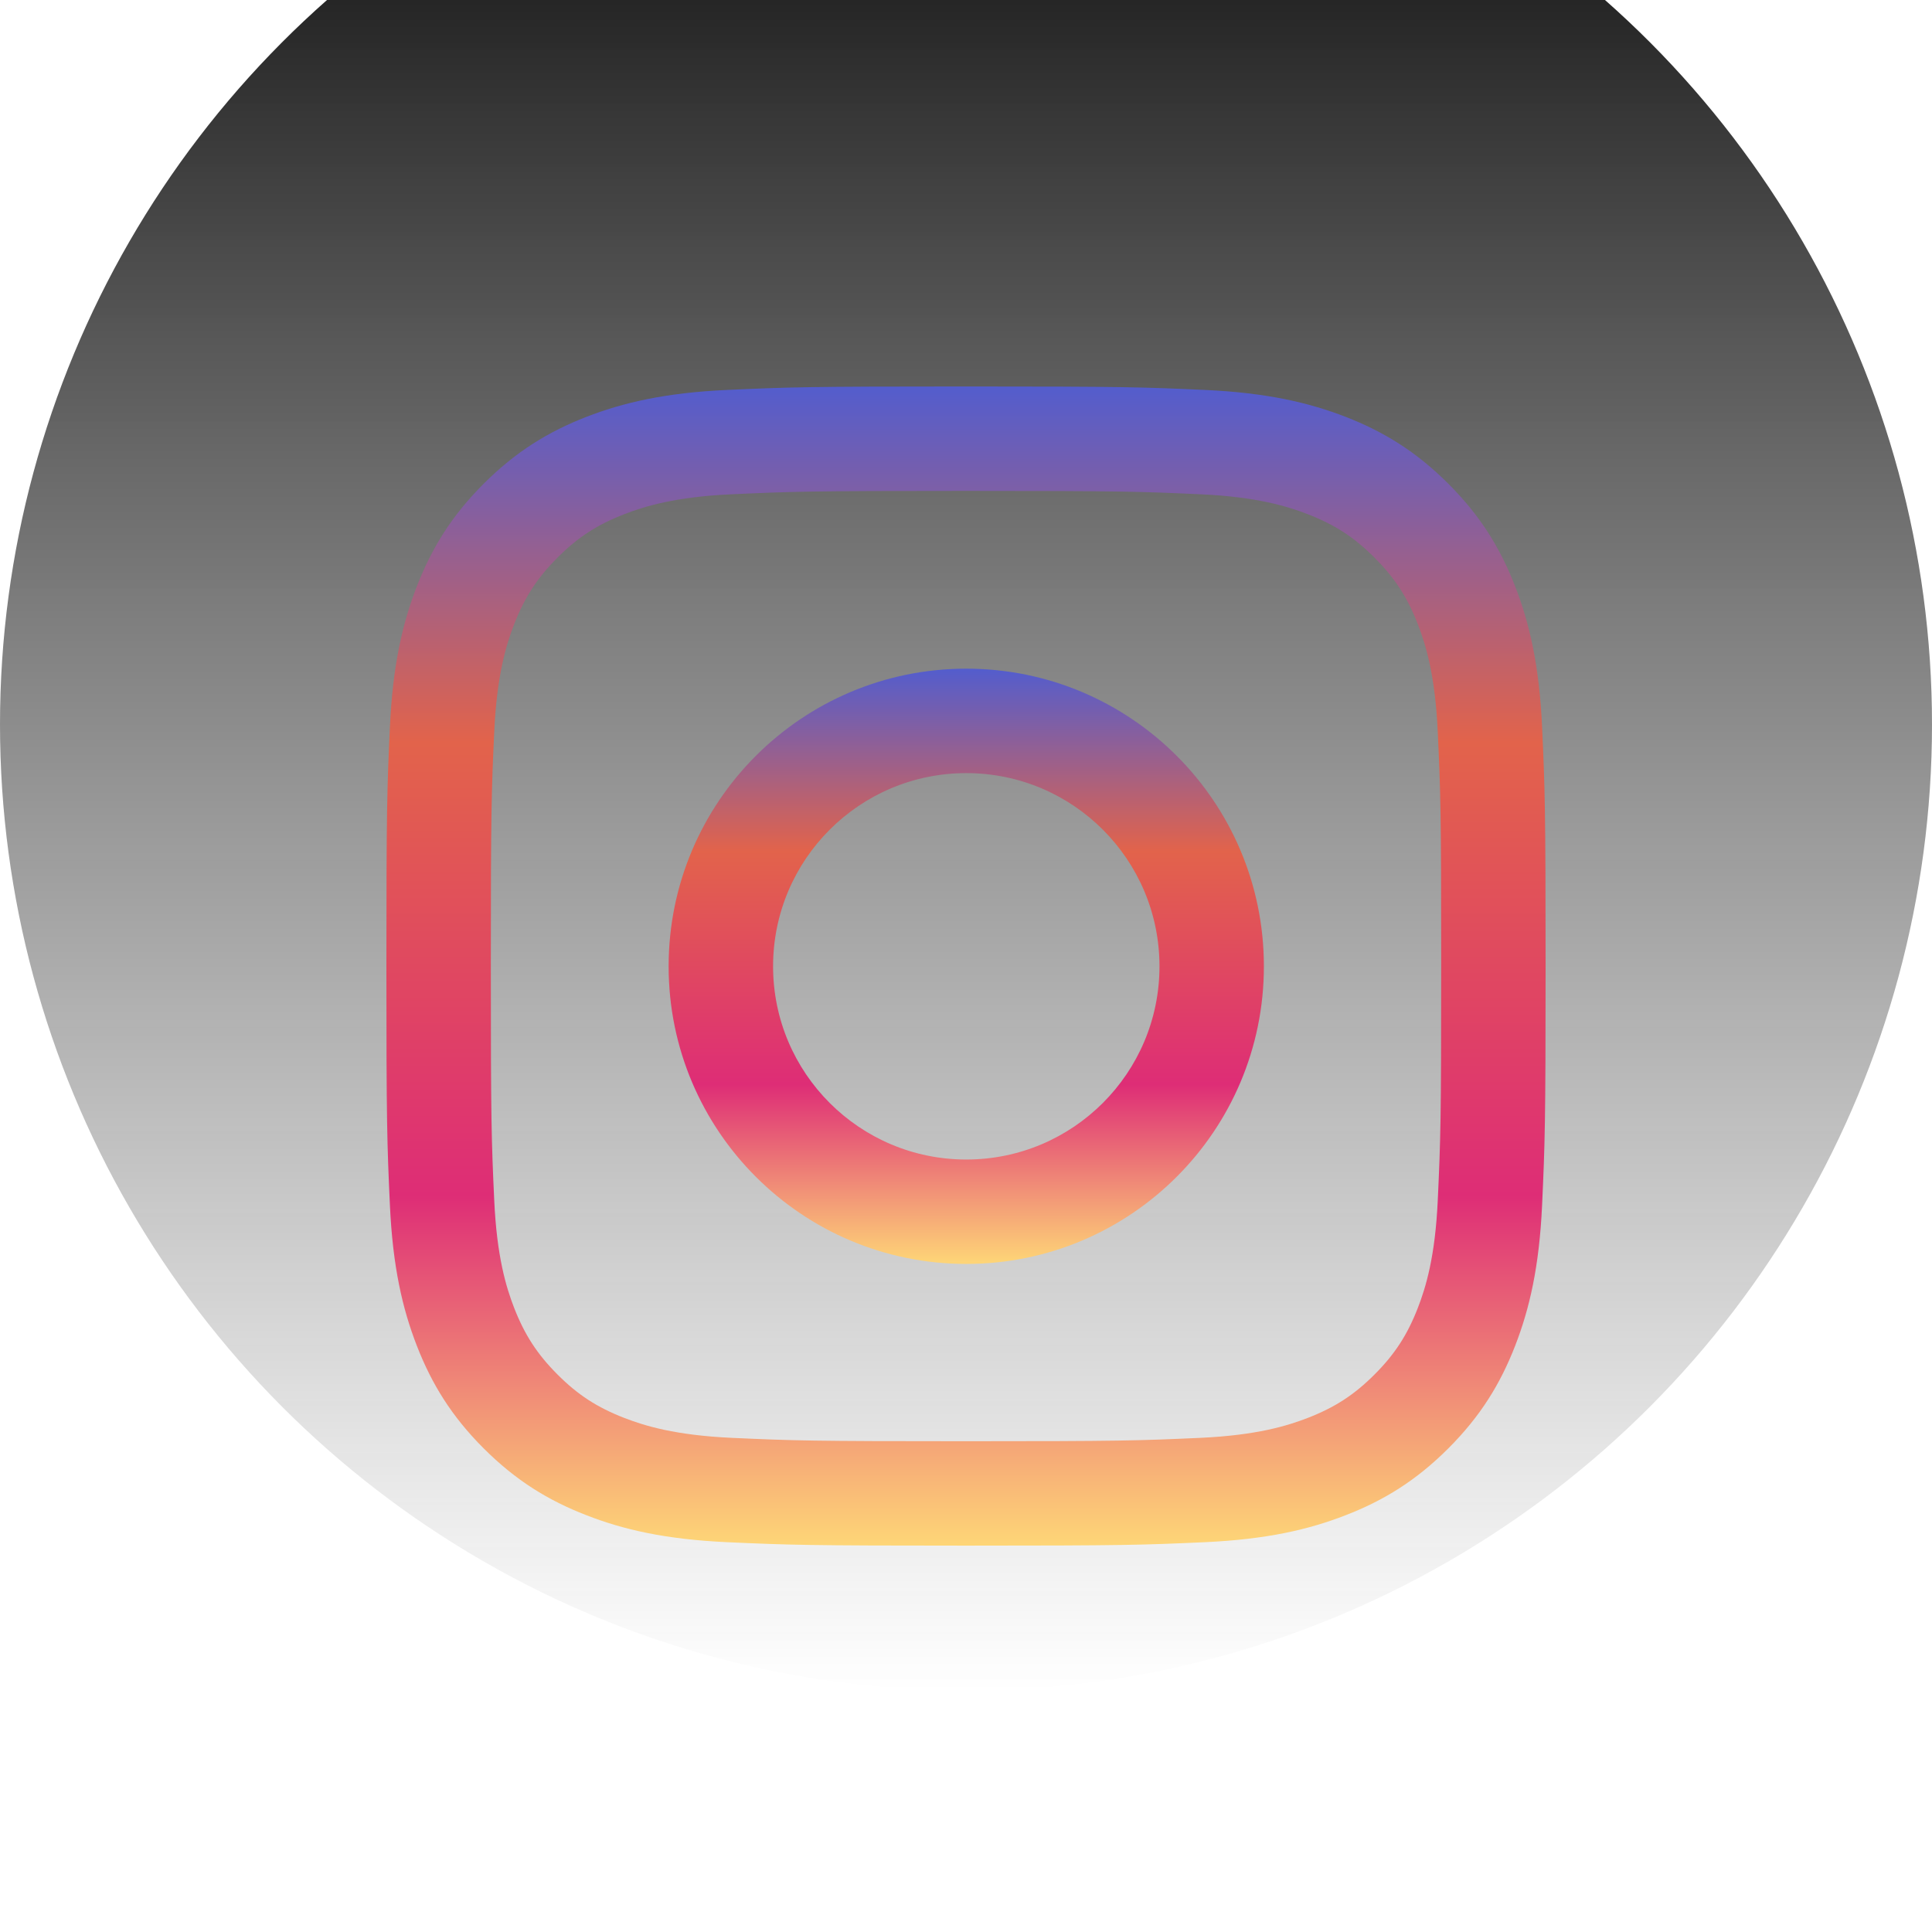
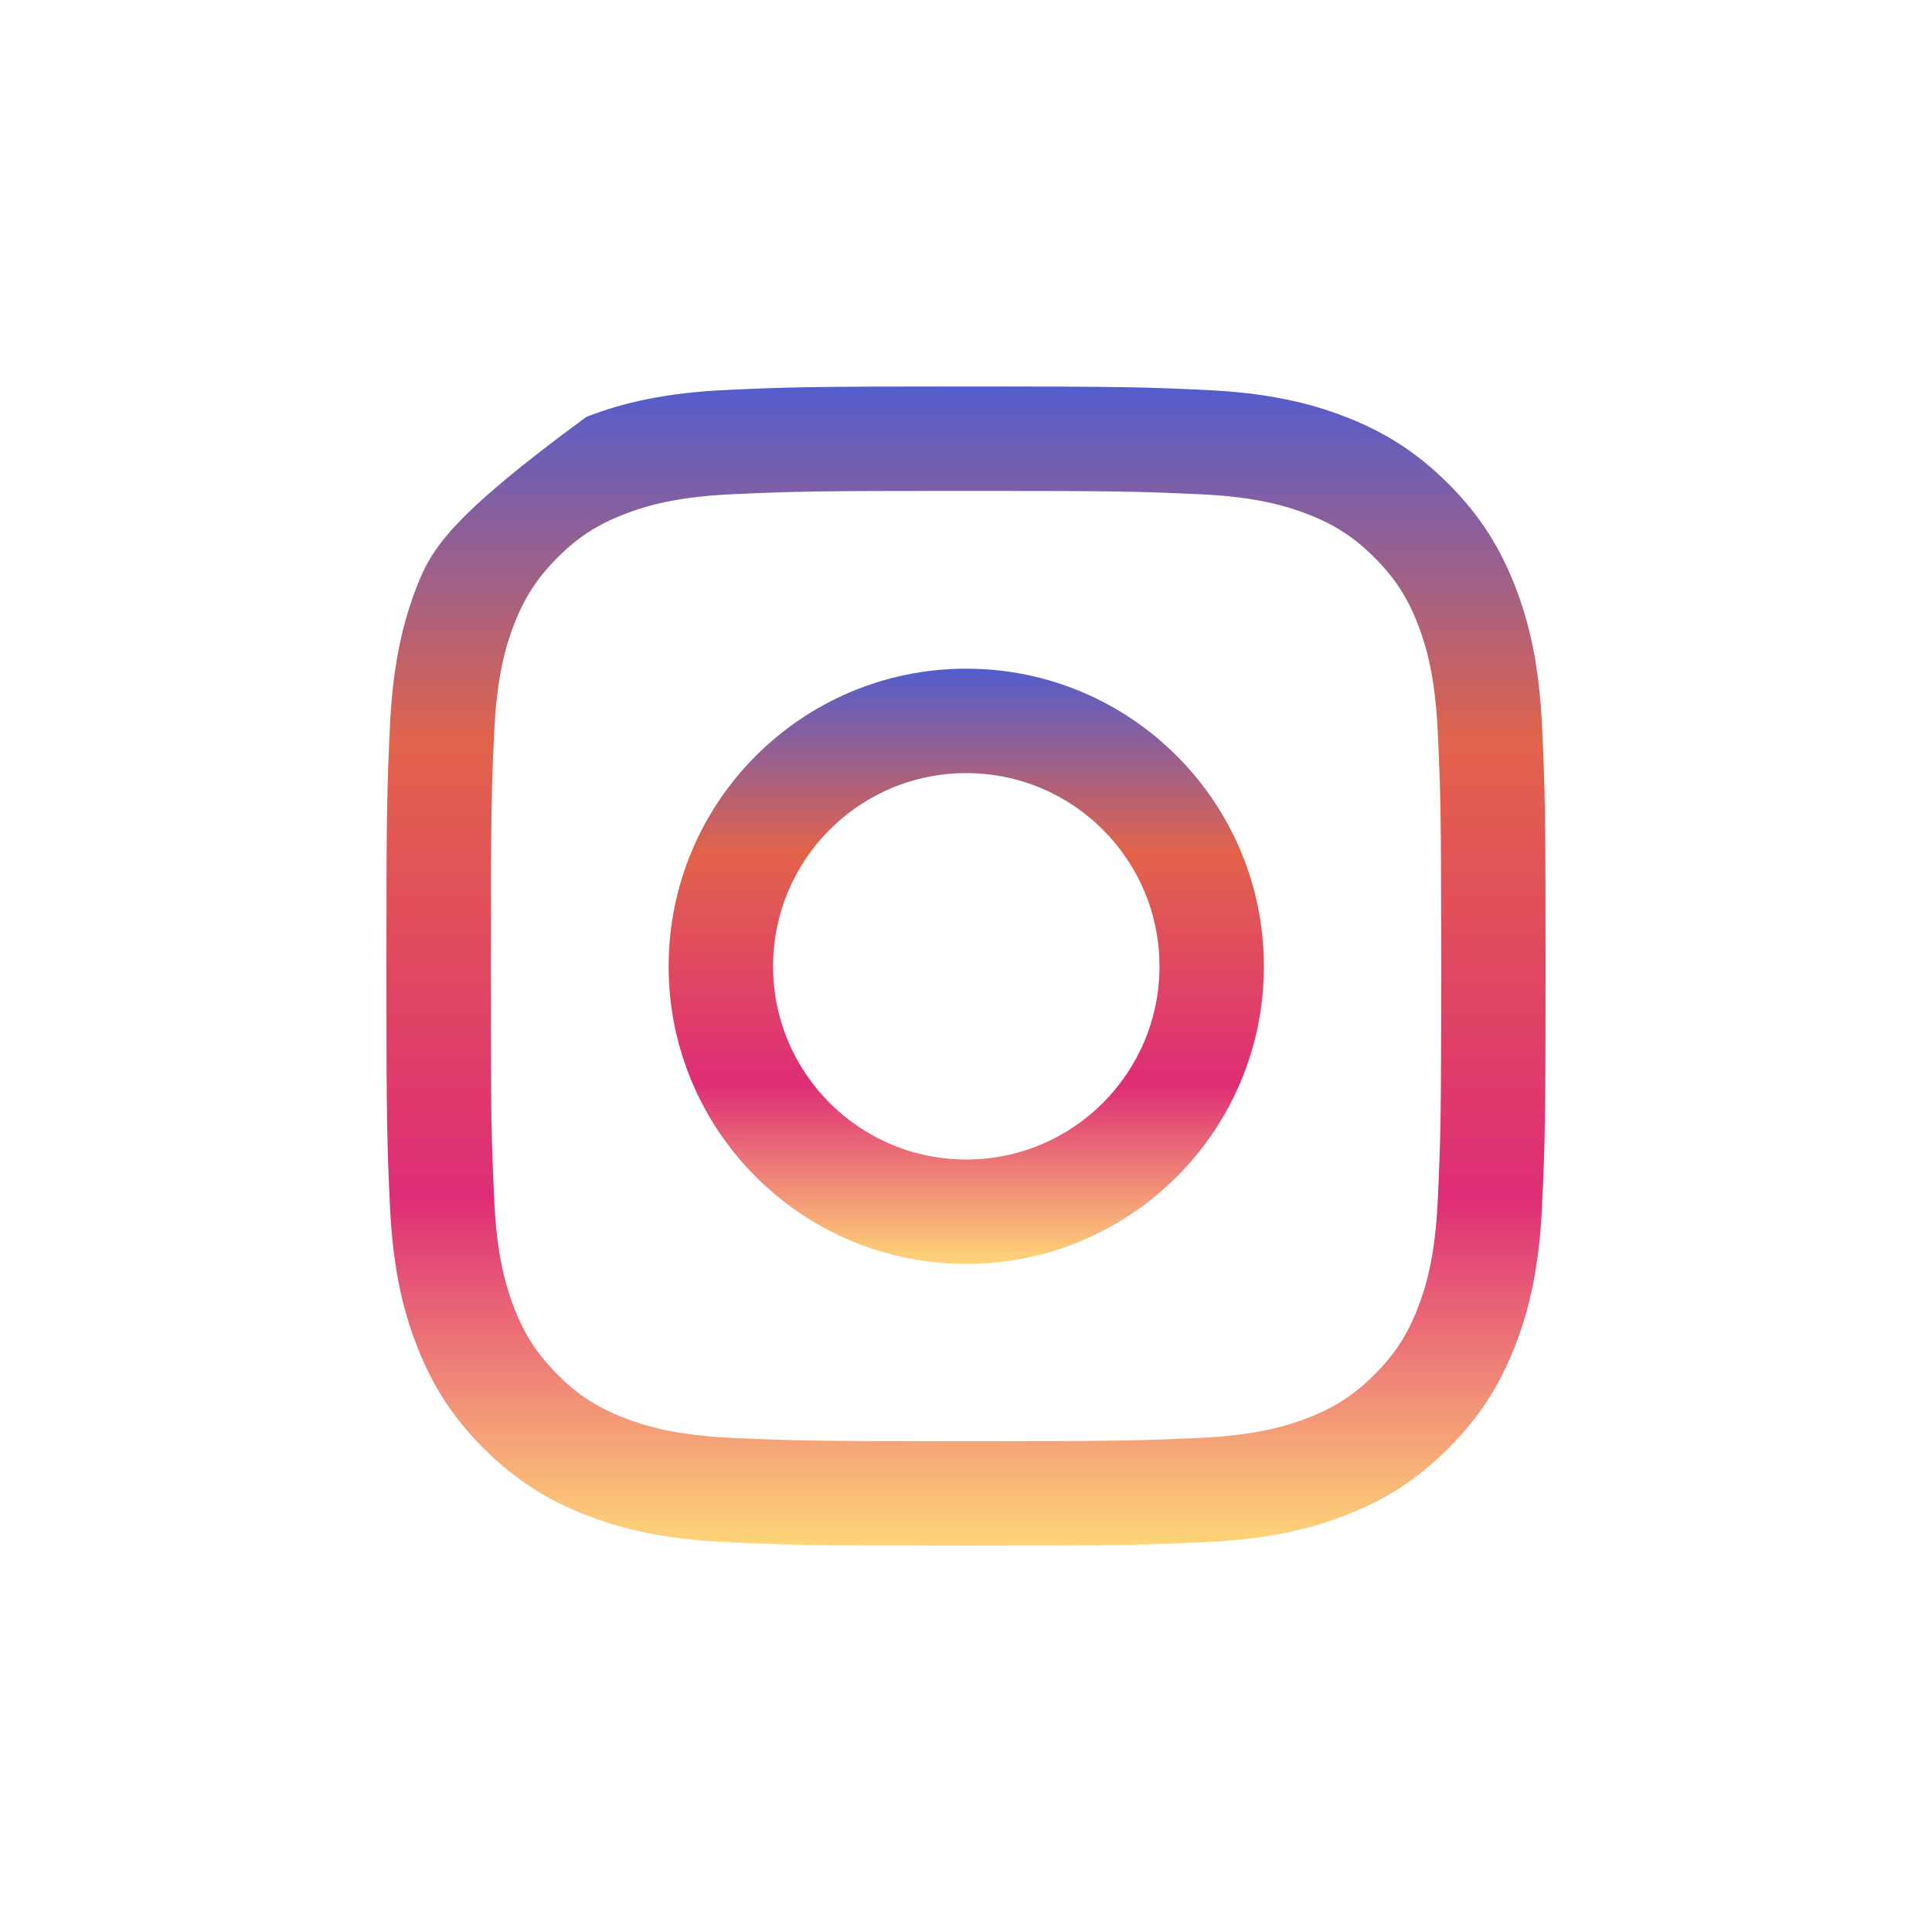
<svg xmlns="http://www.w3.org/2000/svg" width="48" height="48" viewBox="0 0 48 48" fill="none">
  <g filter="url(#filter0_ii_80492_5619)">
-     <circle cx="24" cy="24" r="24" fill="url(#paint0_linear_80492_5619)" />
-   </g>
-   <path d="M24 12.196C27.845 12.196 28.3 12.211 29.819 12.28C31.223 12.344 31.985 12.579 32.493 12.776C33.165 13.037 33.645 13.349 34.148 13.853C34.653 14.357 34.965 14.837 35.226 15.509C35.423 16.016 35.657 16.779 35.721 18.183C35.791 19.701 35.806 20.157 35.806 24.002C35.806 27.846 35.791 28.302 35.721 29.82C35.657 31.224 35.423 31.987 35.226 32.494C34.965 33.166 34.653 33.646 34.149 34.15C33.645 34.654 33.165 34.966 32.493 35.227C31.985 35.424 31.223 35.659 29.819 35.723C28.301 35.792 27.845 35.807 24 35.807C20.155 35.807 19.7 35.792 18.181 35.723C16.777 35.659 16.015 35.424 15.507 35.227C14.835 34.966 14.355 34.654 13.852 34.15C13.348 33.646 13.036 33.166 12.774 32.494C12.577 31.987 12.343 31.224 12.279 29.82C12.209 28.302 12.195 27.846 12.195 24.002C12.195 20.157 12.209 19.701 12.279 18.183C12.343 16.779 12.577 16.016 12.774 15.509C13.036 14.837 13.348 14.357 13.852 13.853C14.355 13.349 14.835 13.037 15.507 12.776C16.015 12.579 16.777 12.344 18.181 12.28C19.7 12.211 20.155 12.196 24 12.196ZM24 9.602C20.089 9.602 19.599 9.618 18.063 9.688C16.53 9.758 15.483 10.002 14.568 10.357C13.621 10.726 12.818 11.218 12.017 12.018C11.216 12.819 10.724 13.622 10.356 14.569C10 15.485 9.757 16.532 9.687 18.064C9.617 19.6 9.6 20.091 9.6 24.002C9.6 27.912 9.617 28.403 9.687 29.939C9.757 31.471 10 32.518 10.356 33.434C10.724 34.381 11.216 35.184 12.017 35.985C12.818 36.785 13.621 37.278 14.568 37.645C15.483 38.002 16.53 38.245 18.063 38.315C19.599 38.385 20.089 38.401 24 38.401C27.911 38.401 28.401 38.385 29.937 38.315C31.47 38.245 32.517 38.002 33.433 37.645C34.38 37.278 35.183 36.785 35.983 35.985C36.784 35.184 37.276 34.381 37.644 33.434C38 32.518 38.243 31.471 38.313 29.939C38.383 28.403 38.4 27.912 38.4 24.002C38.4 20.091 38.383 19.6 38.313 18.064C38.243 16.532 38 15.485 37.644 14.569C37.276 13.622 36.784 12.819 35.983 12.018C35.183 11.218 34.38 10.726 33.433 10.357C32.517 10.002 31.47 9.758 29.937 9.688C28.401 9.618 27.911 9.602 24 9.602Z" fill="url(#paint1_linear_80492_5619)" />
+     </g>
+   <path d="M24 12.196C27.845 12.196 28.3 12.211 29.819 12.28C31.223 12.344 31.985 12.579 32.493 12.776C33.165 13.037 33.645 13.349 34.148 13.853C34.653 14.357 34.965 14.837 35.226 15.509C35.423 16.016 35.657 16.779 35.721 18.183C35.791 19.701 35.806 20.157 35.806 24.002C35.806 27.846 35.791 28.302 35.721 29.82C35.657 31.224 35.423 31.987 35.226 32.494C34.965 33.166 34.653 33.646 34.149 34.15C33.645 34.654 33.165 34.966 32.493 35.227C31.985 35.424 31.223 35.659 29.819 35.723C28.301 35.792 27.845 35.807 24 35.807C20.155 35.807 19.7 35.792 18.181 35.723C16.777 35.659 16.015 35.424 15.507 35.227C14.835 34.966 14.355 34.654 13.852 34.15C13.348 33.646 13.036 33.166 12.774 32.494C12.577 31.987 12.343 31.224 12.279 29.82C12.209 28.302 12.195 27.846 12.195 24.002C12.195 20.157 12.209 19.701 12.279 18.183C12.343 16.779 12.577 16.016 12.774 15.509C13.036 14.837 13.348 14.357 13.852 13.853C14.355 13.349 14.835 13.037 15.507 12.776C16.015 12.579 16.777 12.344 18.181 12.28C19.7 12.211 20.155 12.196 24 12.196ZM24 9.602C20.089 9.602 19.599 9.618 18.063 9.688C16.53 9.758 15.483 10.002 14.568 10.357C11.216 12.819 10.724 13.622 10.356 14.569C10 15.485 9.757 16.532 9.687 18.064C9.617 19.6 9.6 20.091 9.6 24.002C9.6 27.912 9.617 28.403 9.687 29.939C9.757 31.471 10 32.518 10.356 33.434C10.724 34.381 11.216 35.184 12.017 35.985C12.818 36.785 13.621 37.278 14.568 37.645C15.483 38.002 16.53 38.245 18.063 38.315C19.599 38.385 20.089 38.401 24 38.401C27.911 38.401 28.401 38.385 29.937 38.315C31.47 38.245 32.517 38.002 33.433 37.645C34.38 37.278 35.183 36.785 35.983 35.985C36.784 35.184 37.276 34.381 37.644 33.434C38 32.518 38.243 31.471 38.313 29.939C38.383 28.403 38.4 27.912 38.4 24.002C38.4 20.091 38.383 19.6 38.313 18.064C38.243 16.532 38 15.485 37.644 14.569C37.276 13.622 36.784 12.819 35.983 12.018C35.183 11.218 34.38 10.726 33.433 10.357C32.517 10.002 31.47 9.758 29.937 9.688C28.401 9.618 27.911 9.602 24 9.602Z" fill="url(#paint1_linear_80492_5619)" />
  <path d="M24.007 16.613C19.923 16.613 16.612 19.924 16.612 24.008C16.612 28.092 19.923 31.402 24.007 31.402C28.091 31.402 31.401 28.092 31.401 24.008C31.401 19.924 28.091 16.613 24.007 16.613ZM24.007 28.808C21.356 28.808 19.207 26.659 19.207 24.008C19.207 21.357 21.356 19.208 24.007 19.208C26.658 19.208 28.807 21.357 28.807 24.008C28.807 26.659 26.658 28.808 24.007 28.808Z" fill="url(#paint2_linear_80492_5619)" />
  <defs>
    <filter id="filter0_ii_80492_5619" x="0" y="-10" width="48" height="62" filterUnits="userSpaceOnUse" color-interpolation-filters="sRGB">
      <feFlood flood-opacity="0" result="BackgroundImageFix" />
      <feBlend mode="normal" in="SourceGraphic" in2="BackgroundImageFix" result="shape" />
      <feColorMatrix in="SourceAlpha" type="matrix" values="0 0 0 0 0 0 0 0 0 0 0 0 0 0 0 0 0 0 127 0" result="hardAlpha" />
      <feOffset dy="4" />
      <feGaussianBlur stdDeviation="2.5" />
      <feComposite in2="hardAlpha" operator="arithmetic" k2="-1" k3="1" />
      <feColorMatrix type="matrix" values="0 0 0 0 1 0 0 0 0 1 0 0 0 0 1 0 0 0 0.12 0" />
      <feBlend mode="normal" in2="shape" result="effect1_innerShadow_80492_5619" />
      <feColorMatrix in="SourceAlpha" type="matrix" values="0 0 0 0 0 0 0 0 0 0 0 0 0 0 0 0 0 0 127 0" result="hardAlpha" />
      <feOffset dy="-10" />
      <feGaussianBlur stdDeviation="5" />
      <feComposite in2="hardAlpha" operator="arithmetic" k2="-1" k3="1" />
      <feColorMatrix type="matrix" values="0 0 0 0 0.757 0 0 0 0 0.208 0 0 0 0 0.518 0 0 0 0.26 0" />
      <feBlend mode="normal" in2="effect1_innerShadow_80492_5619" result="effect2_innerShadow_80492_5619" />
    </filter>
    <linearGradient id="paint0_linear_80492_5619" x1="24" y1="0" x2="24" y2="48" gradientUnits="userSpaceOnUse">
      <stop />
      <stop offset="1" stop-color="#333333" stop-opacity="0" />
    </linearGradient>
    <linearGradient id="paint1_linear_80492_5619" x1="24" y1="9.602" x2="24" y2="38.401" gradientUnits="userSpaceOnUse">
      <stop stop-color="#535DCD" />
      <stop offset="0.307" stop-color="#E2634B" />
      <stop offset="0.698" stop-color="#DE2D76" />
      <stop offset="1" stop-color="#FED677" />
    </linearGradient>
    <linearGradient id="paint2_linear_80492_5619" x1="24.007" y1="16.613" x2="24.007" y2="31.402" gradientUnits="userSpaceOnUse">
      <stop stop-color="#535DCD" />
      <stop offset="0.307" stop-color="#E2634B" />
      <stop offset="0.698" stop-color="#DE2D76" />
      <stop offset="1" stop-color="#FED677" />
    </linearGradient>
  </defs>
</svg>